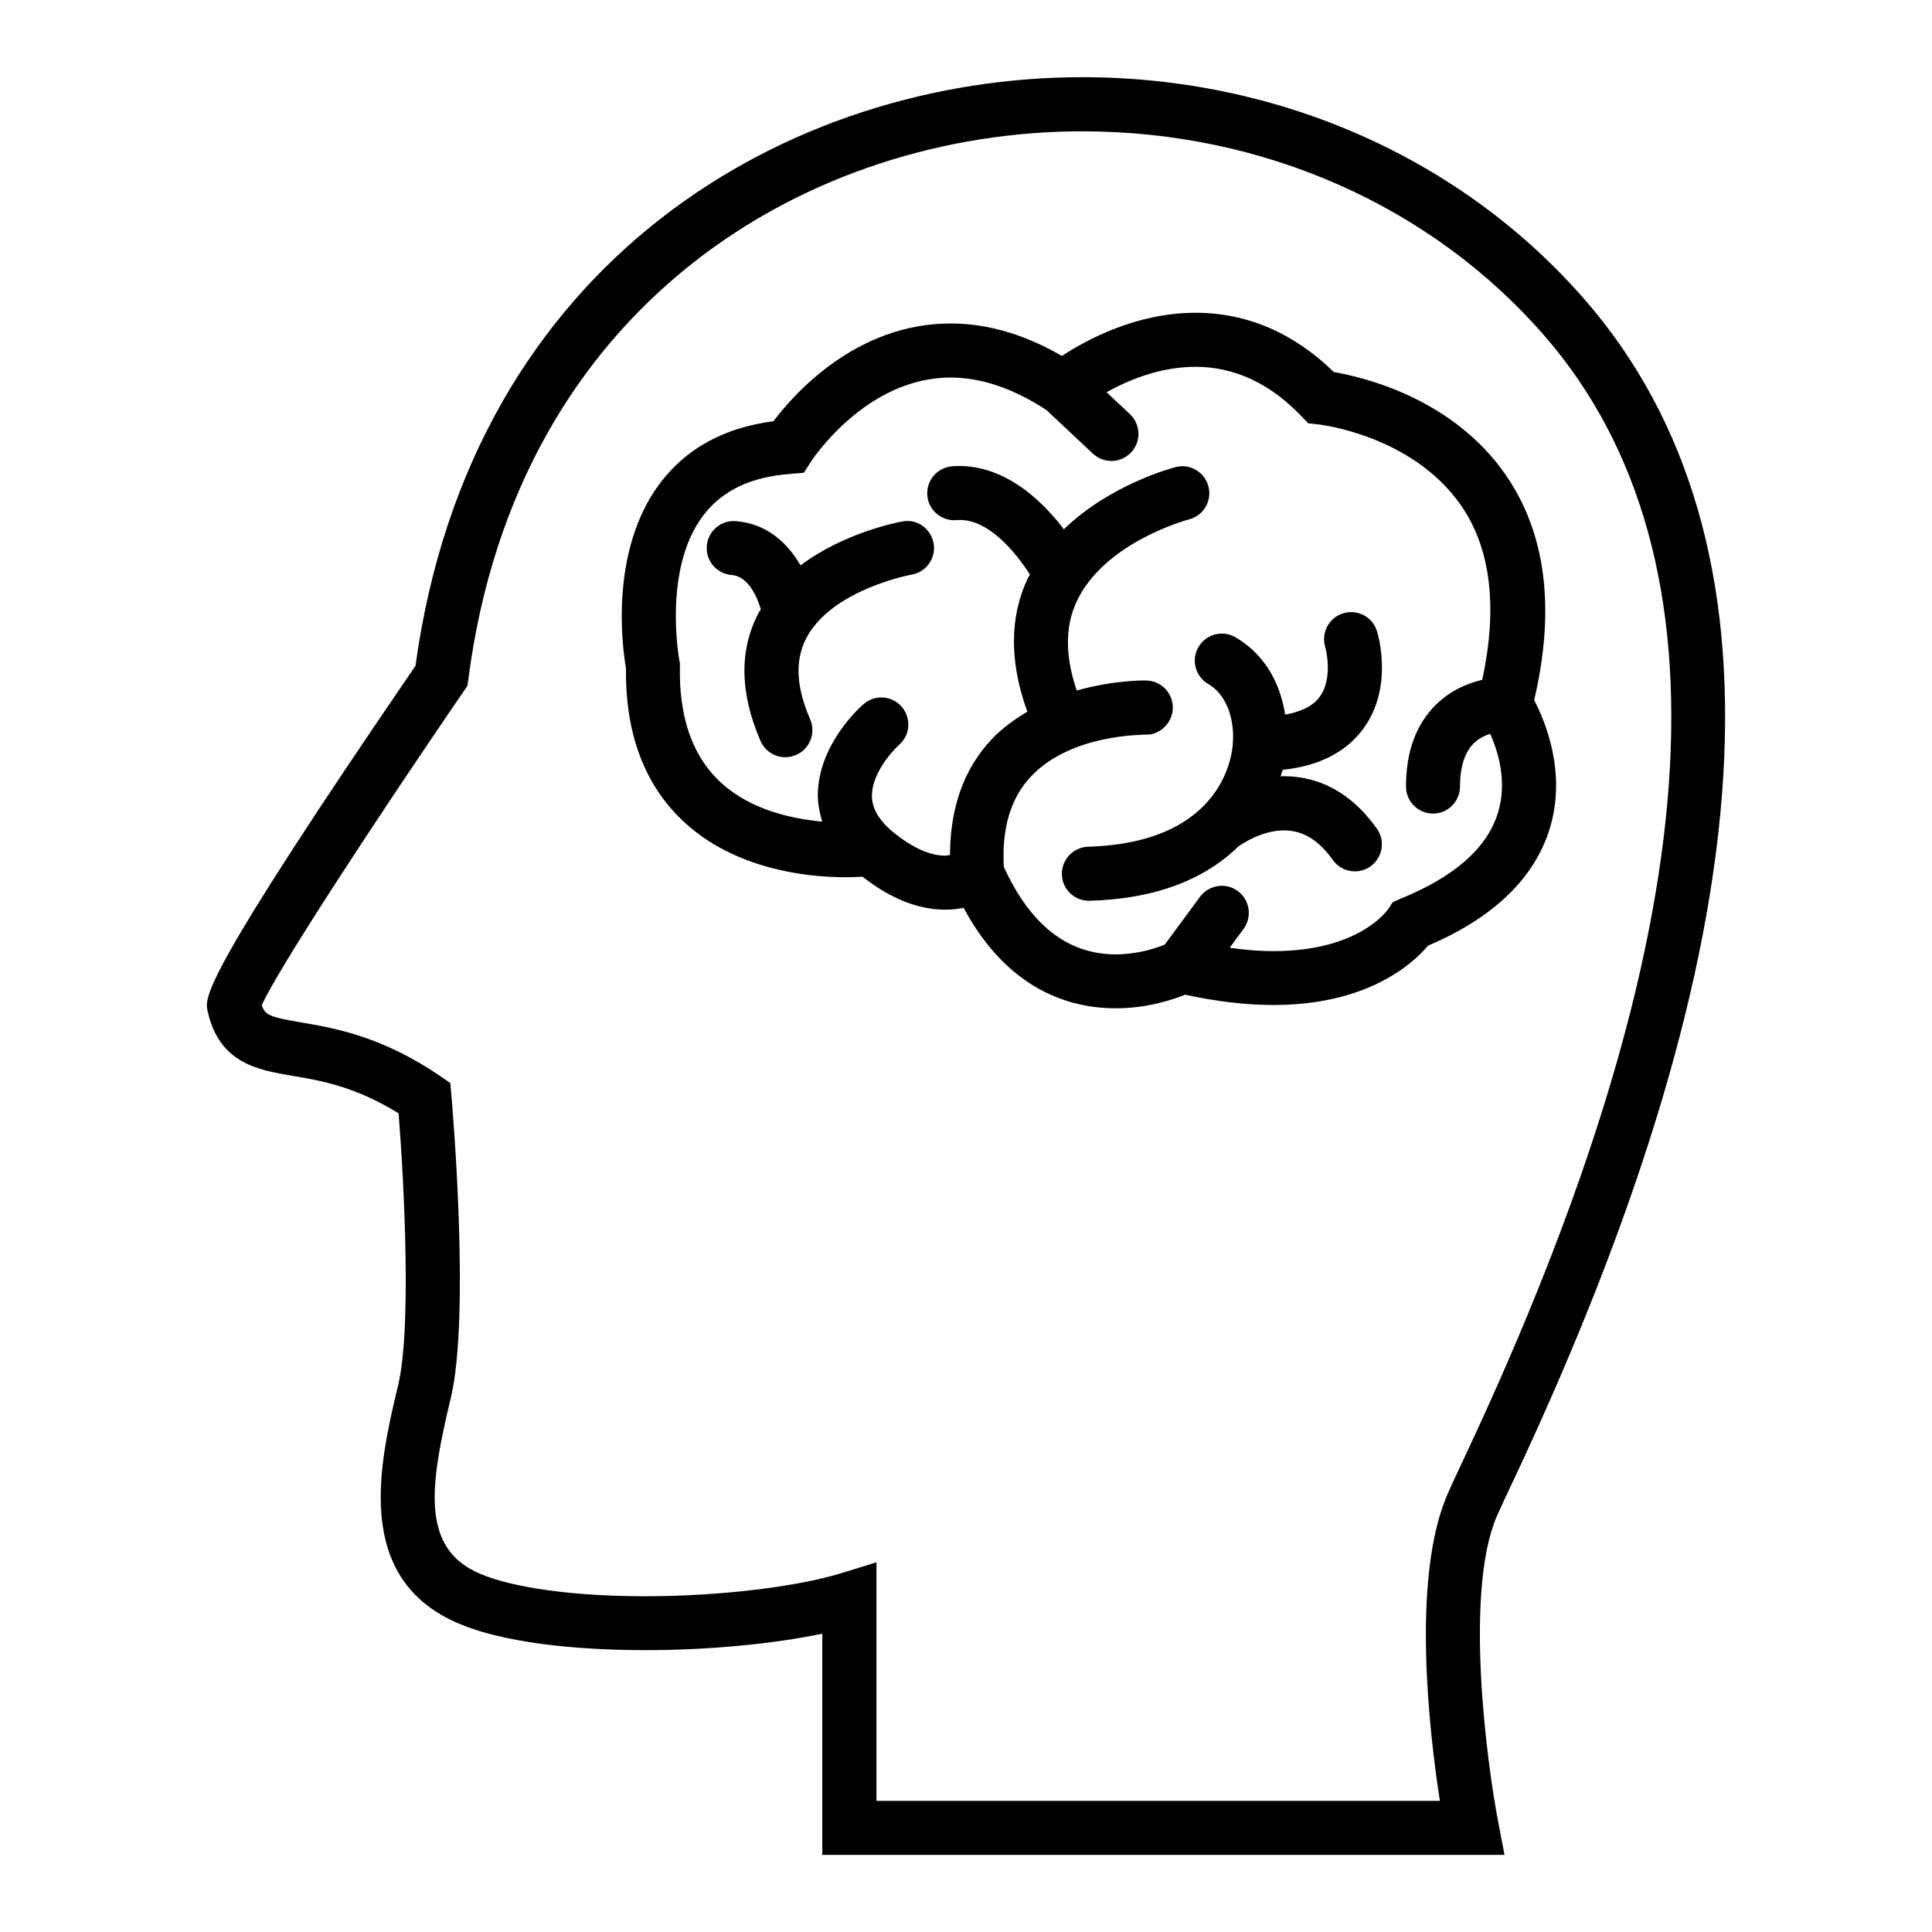
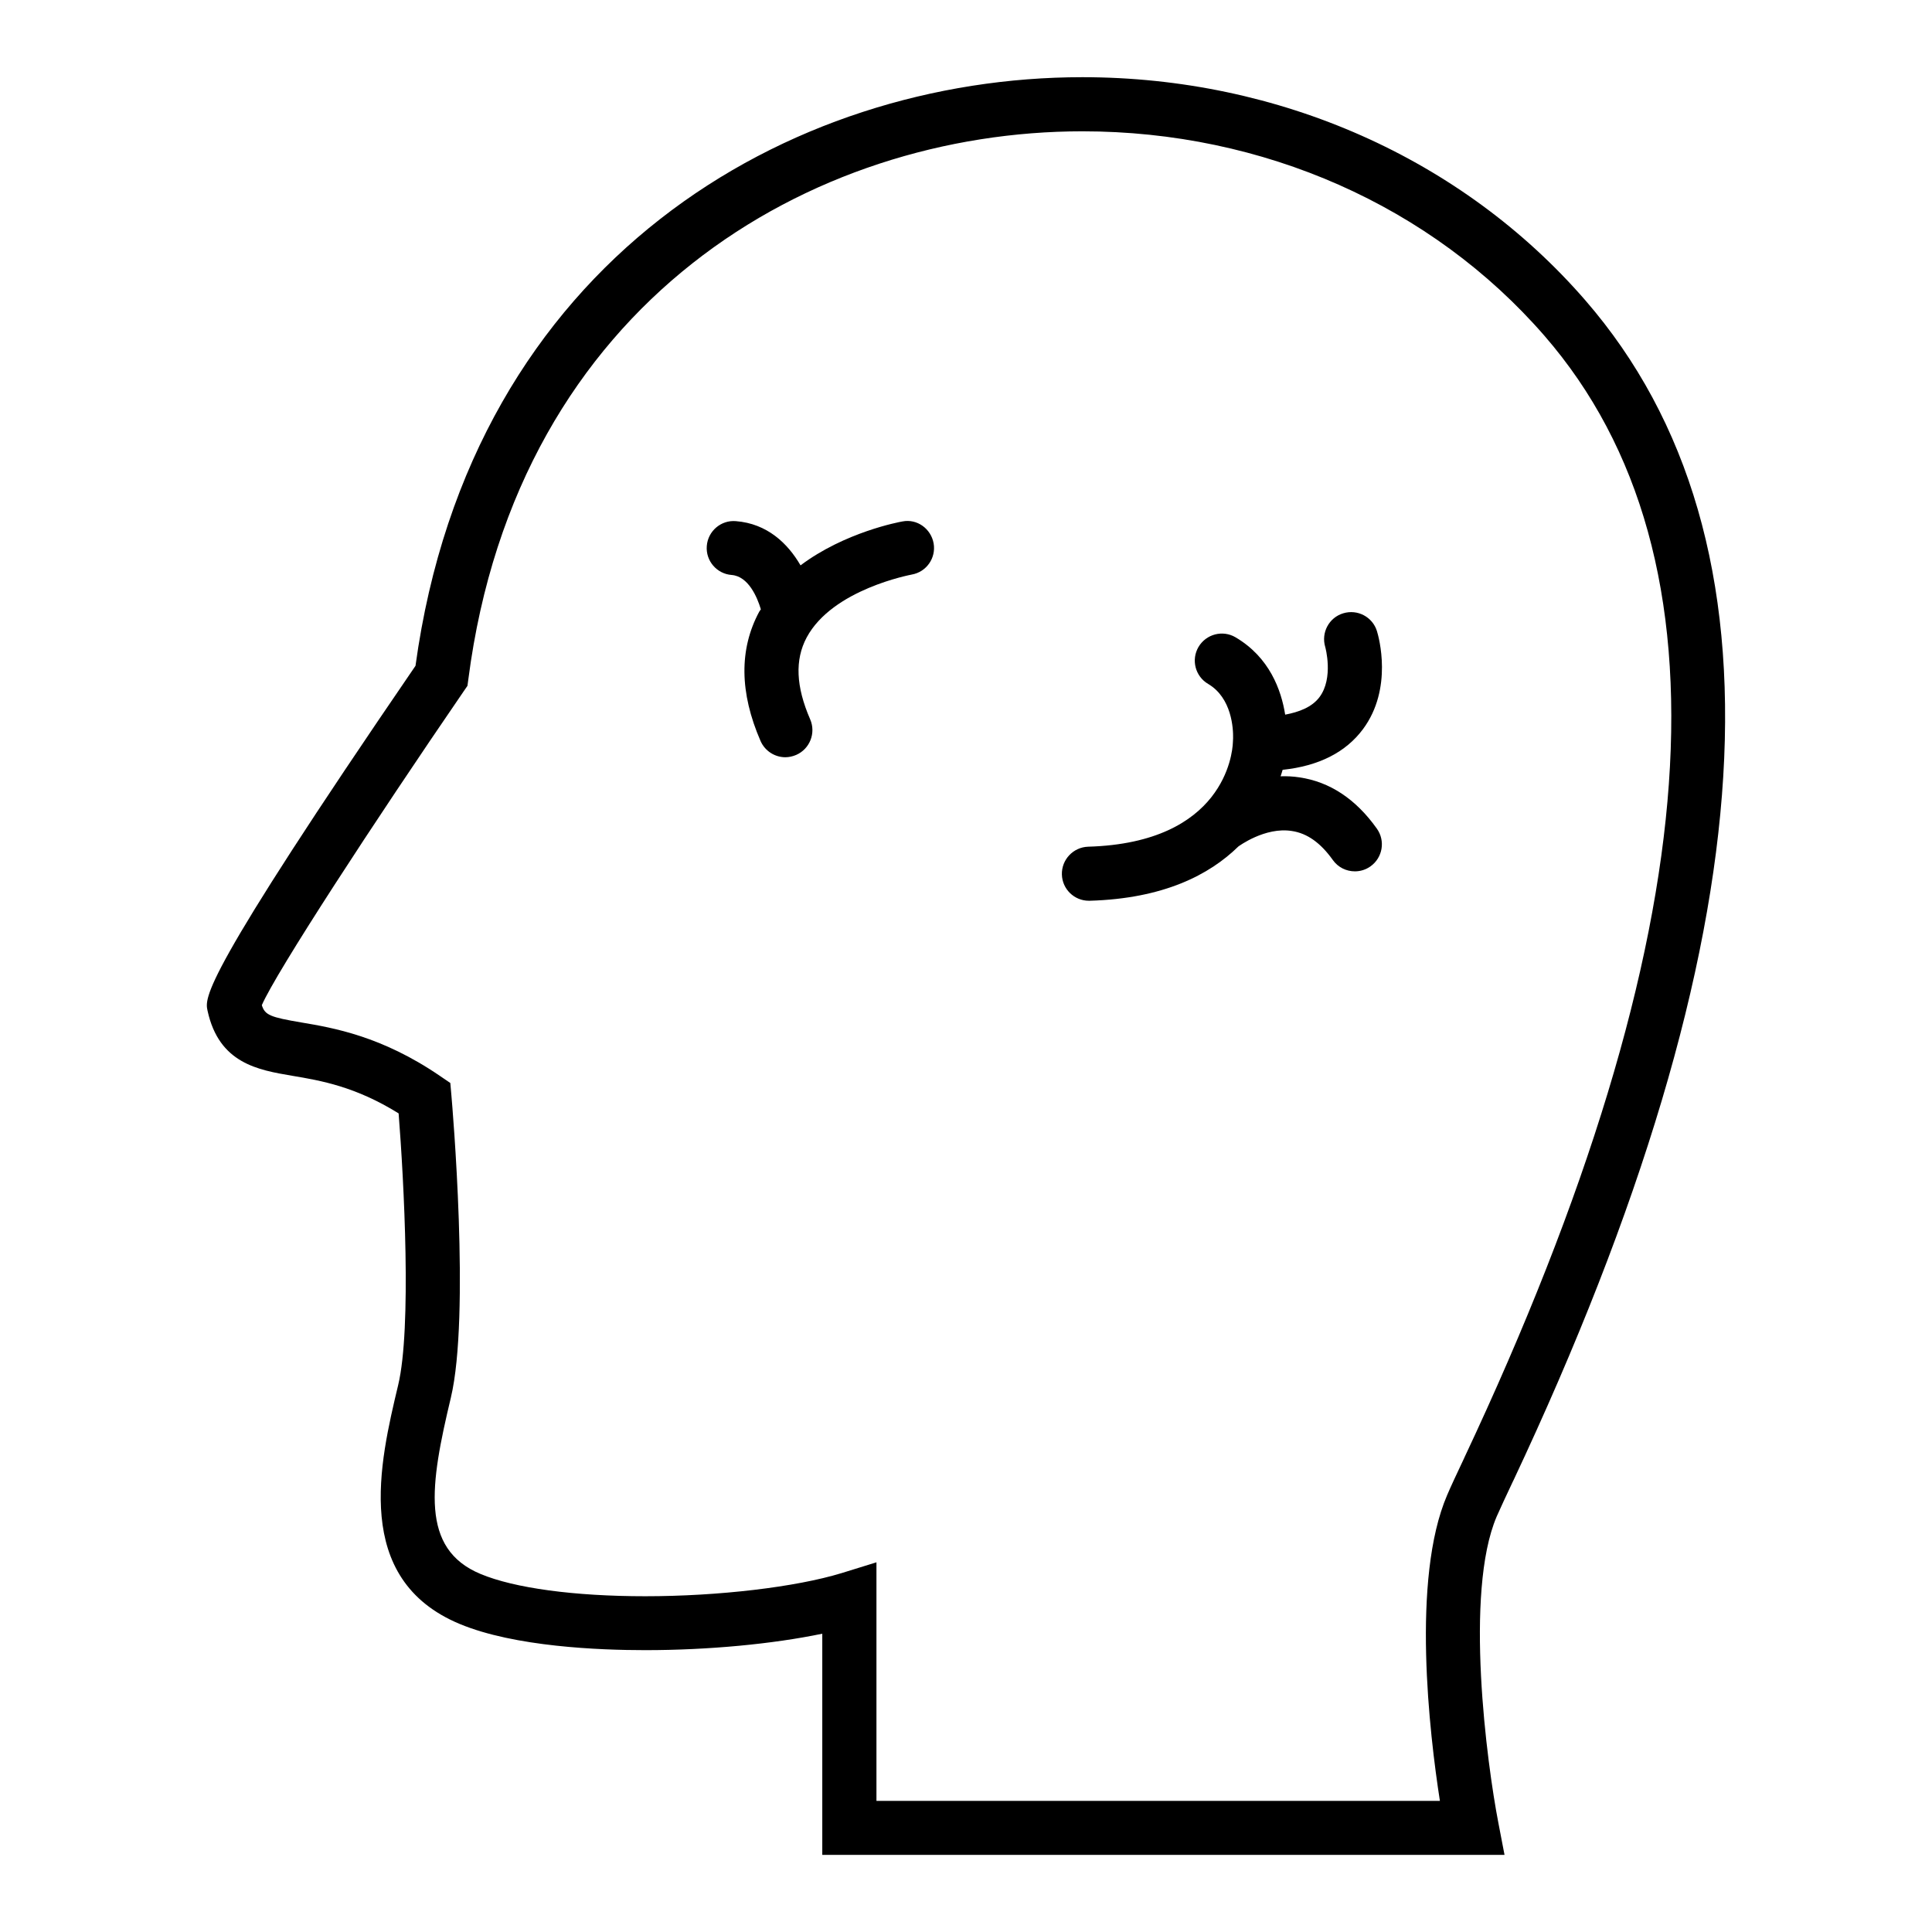
<svg xmlns="http://www.w3.org/2000/svg" fill="#000000" width="800px" height="800px" version="1.1" viewBox="144 144 512 512">
  <g>
-     <path d="m550.57 329.54c5.684-24.23 3.133-44.352-7.652-59.844-14.027-20.152-37.488-25.727-45.422-27.094-10.723-10.422-23.051-15.711-36.684-15.711-15.68 0-28.906 7.164-35.395 11.445-9.809-5.699-19.711-8.613-29.488-8.613-24.922 0-41.391 18.516-46.965 25.914-12.957 1.668-23.051 7.164-29.992 16.344-13.648 18.012-9.965 44.051-9.086 49.09-0.203 16.484 4.441 29.676 13.824 39.234 15.809 16.137 40.164 16.609 48.871 16.027 7.367 5.793 14.719 8.738 21.914 8.738 1.777 0 3.418-0.188 4.863-0.488 11.746 21.82 28.148 26.625 40.32 26.625 8.188 0 14.879-2.188 18.391-3.606 8.297 1.812 16.168 2.738 23.395 2.738 25 0 36.969-10.973 40.98-15.727 17.336-7.398 28.168-17.82 32.227-30.953 4.543-14.738-1.078-28.328-4.102-34.121zm-9.652 30.023c-2.898 9.227-11.523 16.816-25.695 22.578l-2.109 0.93-1.227 1.844c-0.316 0.426-7.731 11.148-30.449 11.148-3.637 0-7.543-0.332-11.555-0.898l3.668-4.992c2.348-3.195 1.668-7.668-1.527-10.027-3.164-2.363-7.652-1.652-10.012 1.512l-9.336 12.676c-2.266 0.93-7.148 2.582-13.035 2.582-12.723 0-22.641-7.887-29.613-23.176-0.582-10.141 1.777-18.215 7.164-23.945 10.77-11.414 30.008-11.004 30.293-11.117 3.777 0.234 7.227-3.055 7.32-6.977 0.094-3.953-3.008-7.242-6.941-7.352-0.582-0.062-8.801-0.109-18.516 2.644-3.039-8.895-3.18-16.863-0.016-23.602 7.414-15.84 29.535-21.68 29.758-21.742 3.84-0.977 6.156-4.879 5.164-8.707-0.992-3.809-4.832-6.156-8.676-5.164-0.914 0.234-17.352 4.582-29.645 16.484-5.887-7.746-16.137-17.648-29.551-16.703-3.953 0.316-6.91 3.715-6.644 7.668 0.27 3.953 3.777 6.894 7.652 6.629 8.156-0.836 15.742 8.391 19.555 14.438-0.156 0.332-0.395 0.582-0.551 0.914-4.977 10.547-4.816 22.484-0.141 35.395-3.305 1.969-6.535 4.25-9.398 7.258-7.477 7.887-11.051 18.293-11.098 30.699-0.457 0.062-0.738 0.203-1.289 0.203-4.328 0-9.445-2.473-14.785-7.102-3.102-2.867-4.629-5.762-4.613-8.863 0.031-5.762 5.227-11.637 7.227-13.43 2.961-2.582 3.242-7.102 0.645-10.094-2.613-2.977-7.133-3.258-10.109-0.66-1.227 1.055-11.949 10.816-12.105 23.961-0.016 2.031 0.363 4.519 1.18 7.164-8.691-0.805-20.121-3.402-28.008-11.461-6.707-6.848-9.98-16.801-9.715-29.66l0.016-0.789-0.156-0.77c-0.047-0.234-4.488-24.152 6.297-38.414 5.039-6.66 12.609-10.266 23.098-11.051l3.59-0.301 1.922-3.008c0.156-0.219 14.453-22.23 36.969-22.23 8.188 0 16.719 2.93 25.395 8.613l12.312 11.555c1.387 1.289 3.148 1.938 4.914 1.938 1.906 0 3.809-0.77 5.227-2.281 2.707-2.898 2.551-7.414-0.332-10.141l-6.188-5.793c5.621-3.133 14.09-6.738 23.555-6.738 10.328 0 19.789 4.394 28.086 13.098l1.828 1.891 2.613 0.27c0.27 0.031 24.812 2.738 37.801 21.395 8.062 11.555 9.762 27.223 5.684 46.305-3.606 0.836-8.109 2.566-12.105 6.422-5.383 5.195-8.109 12.547-8.109 21.852 0 3.953 3.211 7.164 7.164 7.164s7.148-3.211 7.148-7.164c0-5.211 1.242-9.055 3.652-11.461 1.355-1.34 2.93-2.047 4.359-2.504 2.094 4.688 4.609 12.793 1.996 21.09z" />
    <path d="m499.97 306.53c-3.777 1.133-5.902 5.133-4.769 8.926 0.031 0.078 2.266 8.203-1.512 13.273-2 2.691-5.481 3.984-9.102 4.66-1.039-6.504-4.125-15.176-13.16-20.5-3.387-2-7.777-0.867-9.809 2.551-2 3.418-0.867 7.793 2.551 9.809 6.281 3.699 6.676 11.84 6.613 14.406l-0.062 1.242c-0.125 2.707-2.281 26.449-38.367 27.488-3.953 0.141-7.055 3.449-6.941 7.383 0.109 3.891 3.305 6.941 7.148 6.941h0.219c19.586-0.566 31.738-6.879 39.391-14.375 0.078-0.047 7.07-5.258 14.199-4.109 4.062 0.613 7.59 3.133 10.832 7.668 1.402 1.984 3.606 3.023 5.856 3.023 1.434 0 2.883-0.426 4.141-1.324 3.227-2.297 3.984-6.769 1.684-9.996-5.559-7.824-12.453-12.406-20.516-13.586-1.715-0.27-3.387-0.332-4.992-0.285 0.172-0.566 0.41-1.195 0.535-1.715 9.59-1.008 16.734-4.644 21.301-10.785 7.996-10.785 4.172-24.449 3.699-25.961-1.145-3.758-5.144-5.887-8.938-4.734z" />
    <path d="m383.15 282.19c-0.836 0.141-15.289 2.832-27 11.637-3.387-5.828-8.832-11.07-17.145-11.719-3.922-0.332-7.398 2.629-7.699 6.582-0.316 3.938 2.644 7.383 6.582 7.684 4.457 0.348 6.801 5.918 7.746 9.102-0.125 0.234-0.316 0.395-0.441 0.645-5.336 9.934-5.211 21.426 0.363 34.258 1.18 2.676 3.809 4.297 6.566 4.297 0.961 0 1.938-0.219 2.867-0.613 3.621-1.574 5.289-5.809 3.715-9.43-3.777-8.691-4.094-15.762-0.93-21.695 6.863-12.801 27.613-16.609 27.836-16.672 3.891-0.676 6.488-4.375 5.809-8.266-0.695-3.891-4.394-6.582-8.27-5.809z" />
    <path d="m545.05 536.38c67.777-144.03 74.203-249.26 19.082-312.79-32.605-37.582-81.191-59.133-133.29-59.133-77.508 0-161.96 48.238-176.73 155.99-56.914 83.145-55.875 87.914-55.105 91.426 3.039 13.934 13.352 15.68 22.449 17.223 7.512 1.258 16.719 2.832 28.184 9.965 1.402 17.773 3.496 56.914-0.125 72.012-4.879 20.453-12.25 51.387 16.312 63.293 14.547 6.062 37.047 6.941 49.137 6.941 16.832 0 33.883-1.637 46.949-4.359v58.613h180.8l-1.637-8.516c-3.039-15.742-9.055-61.008-0.441-81.145 0.93-2.144 2.457-5.371 4.406-9.527zm-12.957-6.125c-2.047 4.359-3.637 7.715-4.598 9.996-9.508 22.168-4.676 63.195-1.906 81.004h-149.32v-63.227l-9.258 2.867c-12.059 3.684-32.48 6.125-52.035 6.125-18.766 0-34.684-2.156-43.625-5.902-16.059-6.676-13.398-23.586-7.871-46.711 5.18-21.742 0.363-77.648 0.156-80.012l-0.297-3.391-2.801-1.906c-15.398-10.516-28.215-12.707-36.684-14.137-8.172-1.387-9.652-1.938-10.469-4.582 3.809-8.77 29.566-48.27 53.516-83.207l0.977-1.418 0.234-1.715c12.973-100.3 91.078-145.24 162.73-145.24 47.941 0 92.574 19.773 122.47 54.207 51.039 58.816 43.906 158.81-21.227 297.25z" />
  </g>
</svg>